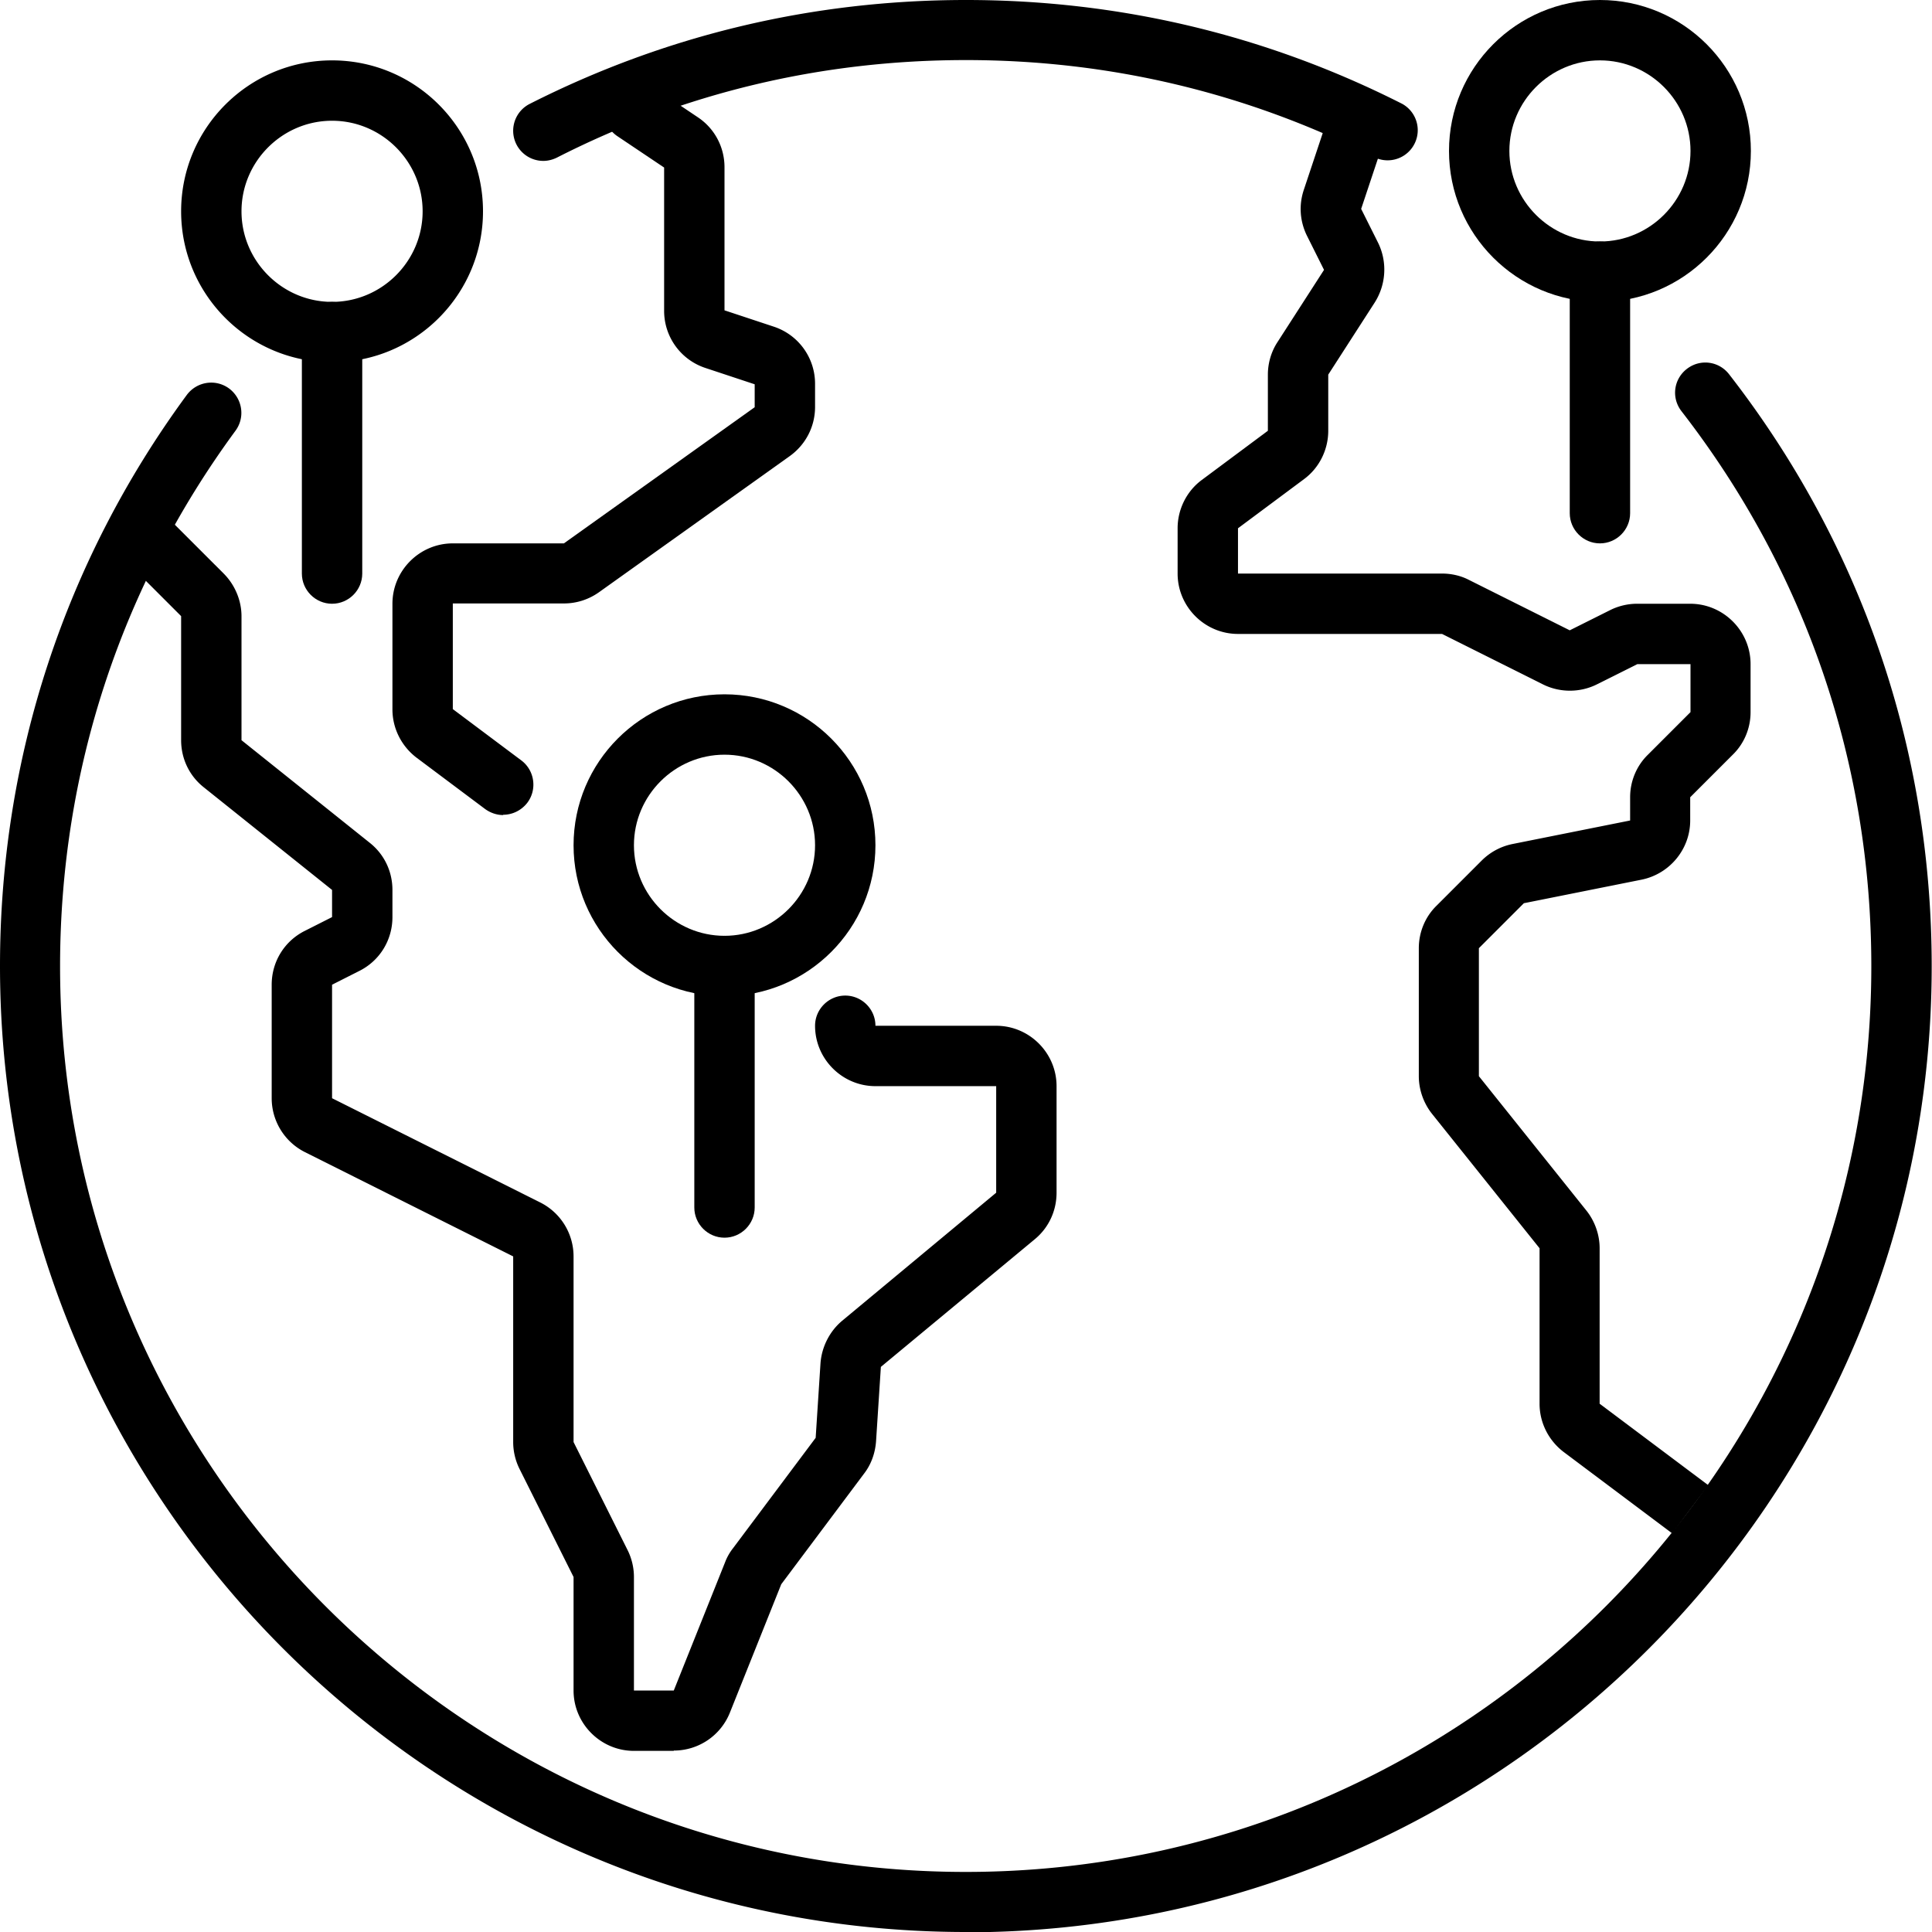
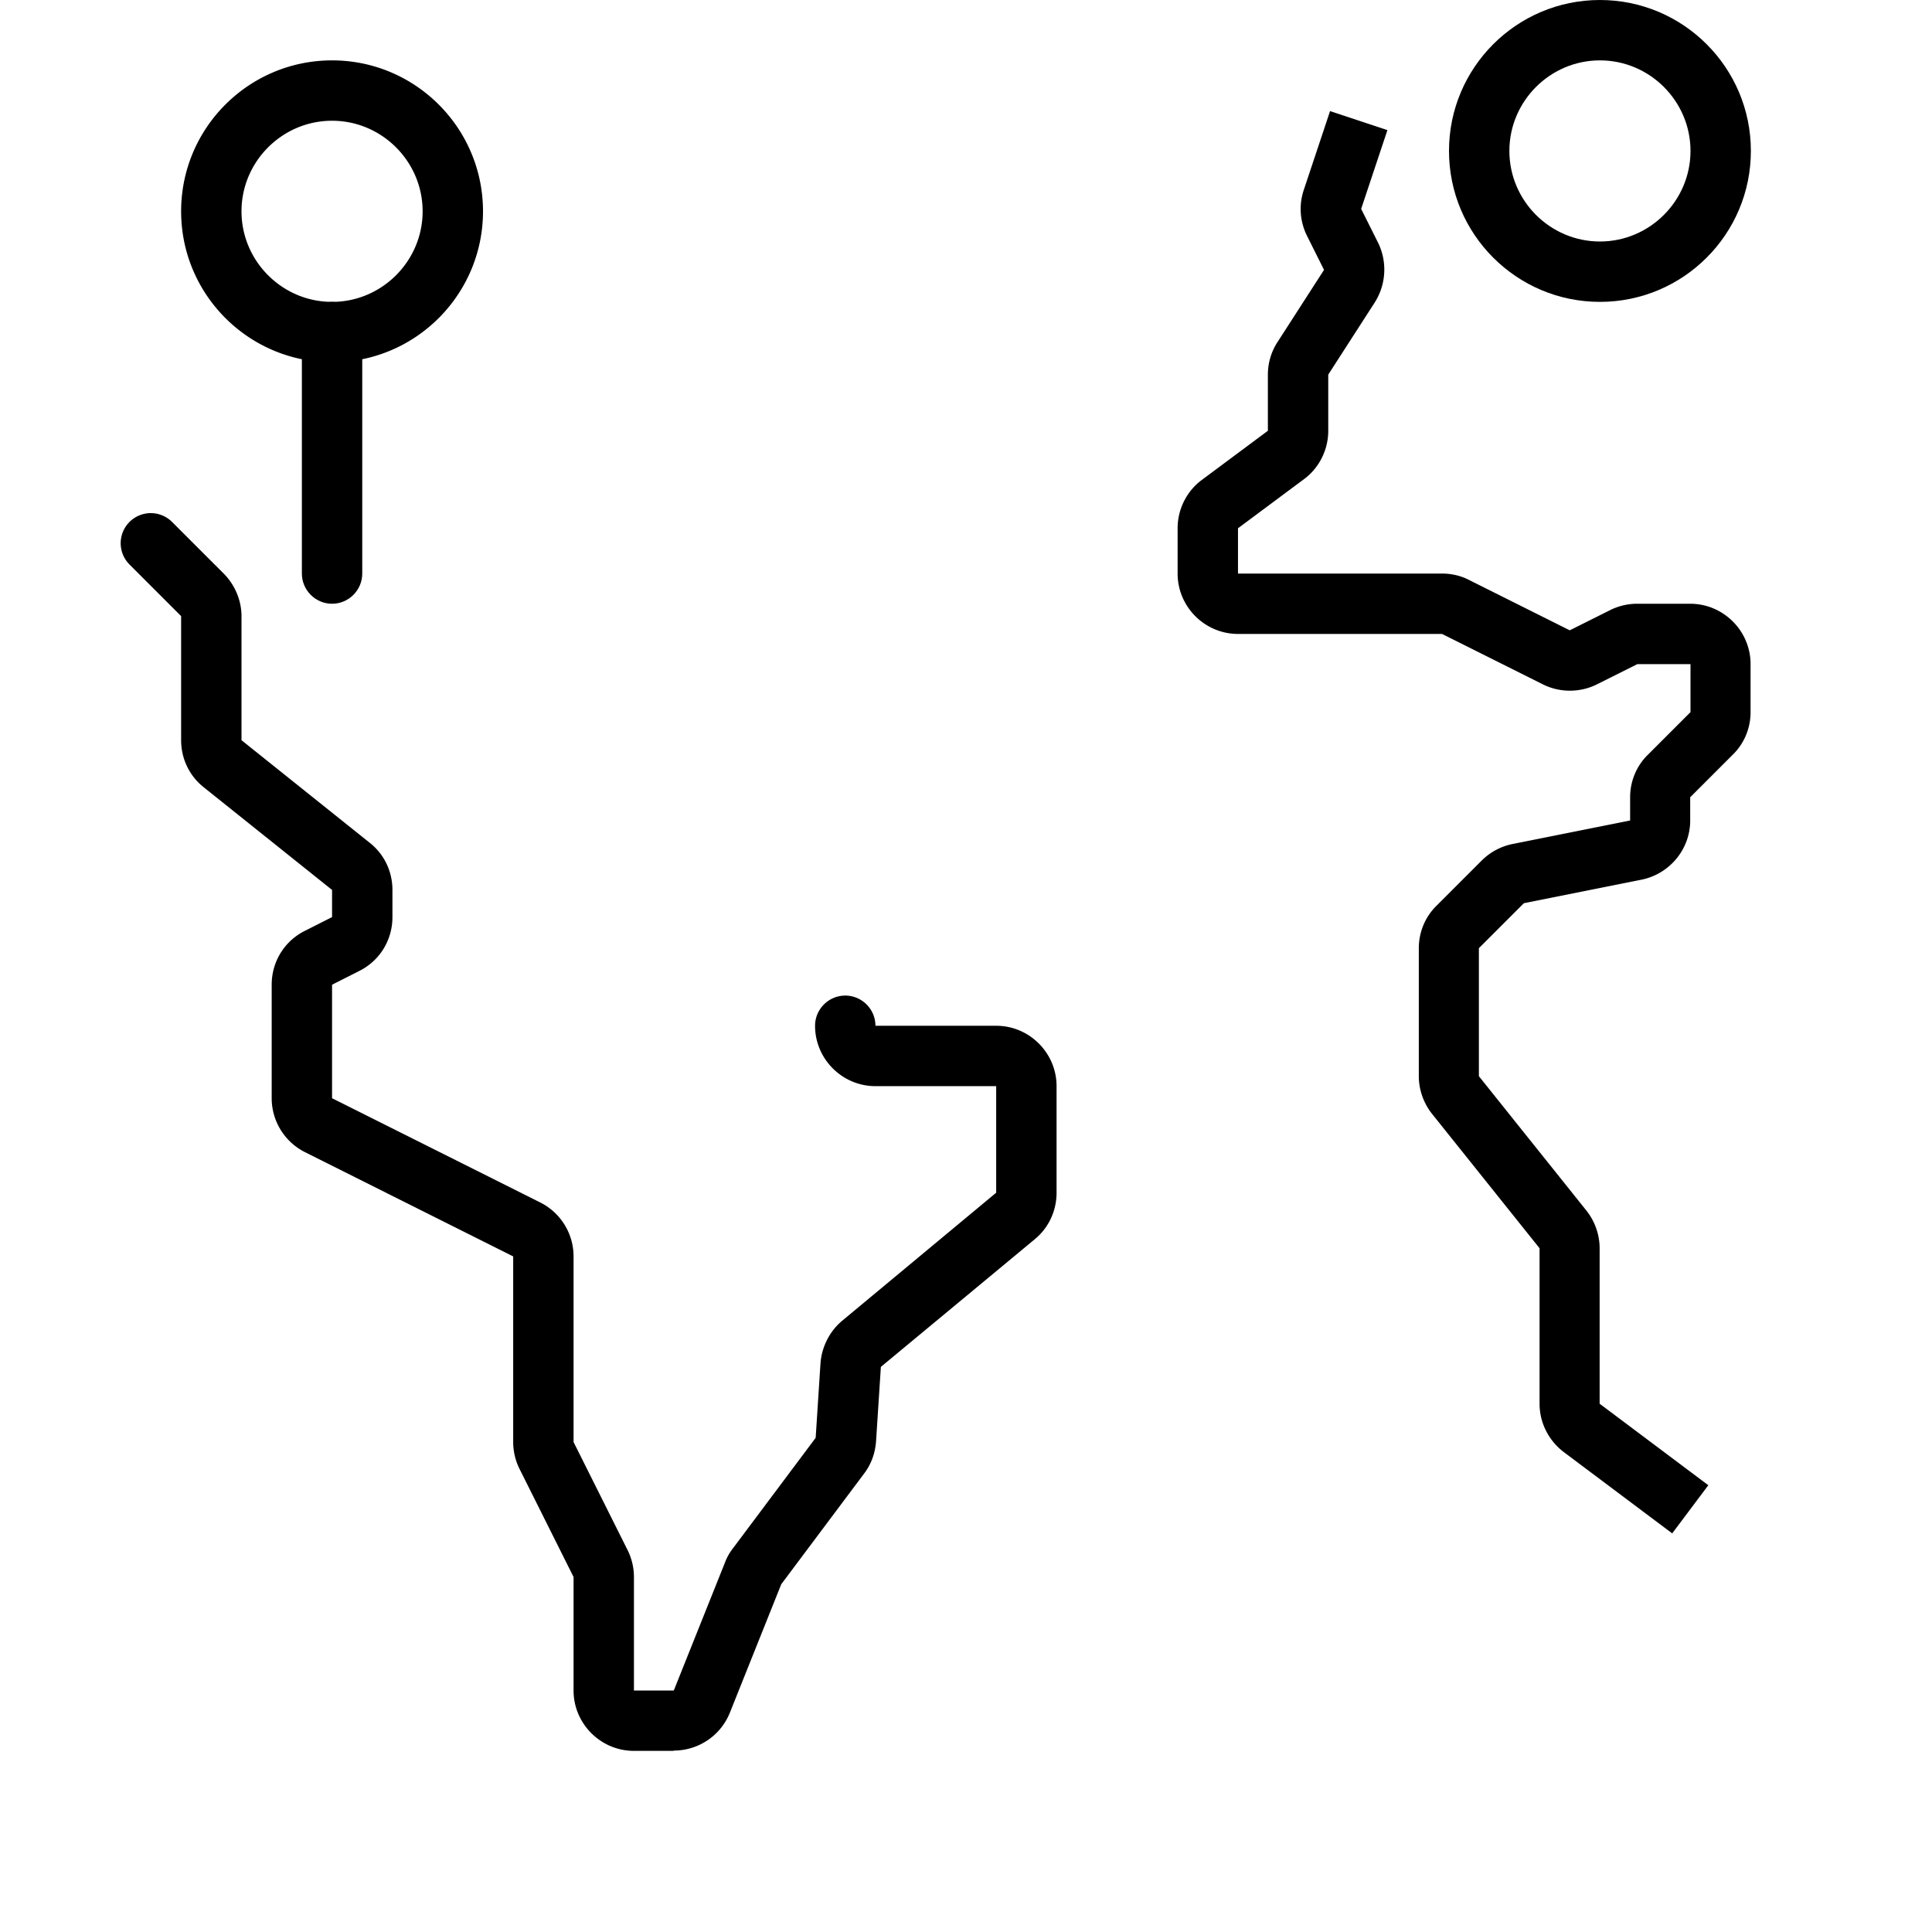
<svg xmlns="http://www.w3.org/2000/svg" version="1.1" width="512" height="512" x="0" y="0" viewBox="0 0 64 64" style="enable-background:new 0 0 512 512" xml:space="preserve">
  <g>
-     <path d="M32 64C14.35 64 0 49.64 0 32c0-6.87 2.14-13.41 6.19-18.92.33-.44.95-.54 1.4-.21.44.33.54.95.21 1.4-3.8 5.17-5.81 11.3-5.81 17.74 0 16.54 13.46 30 30 30s30-13.46 30-30c0-6.73-2.18-13.09-6.29-18.39-.34-.44-.26-1.06.18-1.4s1.06-.26 1.4.18c4.39 5.65 6.71 12.44 6.71 19.61 0 17.64-14.35 32-32 32zM18 5.33a.998.998 0 0 1-.45-1.89C22.05 1.16 26.92 0 32 0s9.95 1.16 14.45 3.44a.998.998 0 0 1-.9 1.78C41.33 3.08 36.77 1.99 32 1.99s-9.33 1.08-13.55 3.23c-.14.07-.3.11-.45.11z" fill="#000000" opacity="1" data-original="#000000" />
-     <path d="M16.67 27c-.21 0-.42-.07-.6-.2l-2.27-1.7c-.5-.38-.8-.97-.8-1.6V20c0-1.1.9-2 2-2h3.68L25 13.49v-.76l-1.63-.54a1.99 1.99 0 0 1-1.37-1.9V5.55l-1.55-1.04a1.01 1.01 0 0 1-.28-1.39c.31-.46.93-.58 1.39-.28l1.55 1.04c.56.37.89.99.89 1.66v4.74l1.63.54a1.99 1.99 0 0 1 1.37 1.9v.76c0 .65-.31 1.25-.84 1.63l-6.32 4.51c-.34.24-.74.37-1.16.37H15v3.5l2.27 1.7c.44.33.53.96.2 1.4-.2.26-.5.4-.8.4z" fill="#000000" opacity="1" data-original="#000000" />
    <path d="M22.32 58H21c-1.1 0-2-.9-2-2v-3.76l-1.79-3.58c-.14-.28-.21-.59-.21-.89v-6.15l-6.89-3.45A2 2 0 0 1 9 36.38v-3.76c0-.76.42-1.45 1.11-1.79l.89-.45v-.9l-4.25-3.4c-.48-.38-.75-.95-.75-1.56v-4.11L4.29 18.7a.996.996 0 1 1 1.41-1.41L7.41 19c.37.37.59.89.59 1.41v4.11l4.25 3.4c.48.38.75.95.75 1.56v.9c0 .76-.42 1.45-1.11 1.79l-.89.45v3.76l6.89 3.45A2 2 0 0 1 19 41.62v6.15l1.79 3.58c.14.28.21.59.21.89V56h1.32l1.7-4.25c.06-.16.15-.32.26-.46l2.74-3.66.16-2.47c.04-.54.3-1.06.72-1.41l5.1-4.24v-3.53h-4c-1.1 0-2-.9-2-2 0-.55.45-1 1-1s1 .45 1 1h4c1.1 0 2 .9 2 2v3.53c0 .6-.26 1.16-.72 1.54l-5.1 4.23-.16 2.47c-.03.39-.16.76-.4 1.07l-2.74 3.66-1.7 4.25a2 2 0 0 1-1.86 1.26zM55.4 50.8l-3.6-2.7c-.5-.38-.8-.97-.8-1.6v-5.15l-3.56-4.45c-.28-.35-.44-.8-.44-1.25v-4.24c0-.53.21-1.04.59-1.41l1.49-1.49c.28-.28.63-.47 1.02-.55l3.9-.78v-.77c0-.53.21-1.04.59-1.41L56 23.59V22h-1.76l-1.34.67c-.56.28-1.23.28-1.79 0L47.77 21h-6.76c-1.1 0-2-.9-2-2v-1.5c0-.63.3-1.23.8-1.6L42 14.27v-1.86c0-.38.11-.76.32-1.08l1.54-2.39-.56-1.12c-.24-.48-.28-1.02-.11-1.53l.87-2.61 1.9.63-.87 2.61.56 1.12c.31.63.27 1.38-.11 1.98L44 12.41v1.86c0 .63-.3 1.23-.8 1.6l-2.19 1.63V19h6.76c.31 0 .62.07.89.21L52 20.88l1.34-.67c.28-.14.59-.21.89-.21h1.76c1.1 0 2 .9 2 2v1.59c0 .53-.21 1.04-.59 1.41l-1.41 1.41v.77c0 .95-.68 1.77-1.61 1.96l-3.9.78-1.49 1.49v4.24l3.56 4.45c.28.35.44.8.44 1.25v5.15l3.6 2.7-1.2 1.6zM11 12c-2.76 0-5-2.24-5-5s2.24-5 5-5 5 2.24 5 5-2.24 5-5 5zm0-8C9.35 4 8 5.35 8 7s1.35 3 3 3 3-1.35 3-3-1.35-3-3-3z" fill="#000000" opacity="1" data-original="#000000" />
    <path d="M11 20c-.55 0-1-.45-1-1v-8c0-.55.45-1 1-1s1 .45 1 1v8c0 .55-.45 1-1 1zM53 10c-2.76 0-5-2.24-5-5s2.24-5 5-5 5 2.24 5 5-2.24 5-5 5zm0-8c-1.65 0-3 1.35-3 3s1.35 3 3 3 3-1.35 3-3-1.35-3-3-3z" fill="#000000" opacity="1" data-original="#000000" />
-     <path d="M53 18c-.55 0-1-.45-1-1V9c0-.55.45-1 1-1s1 .45 1 1v8c0 .55-.45 1-1 1zM24 33c-2.76 0-5-2.24-5-5s2.24-5 5-5 5 2.24 5 5-2.24 5-5 5zm0-8c-1.65 0-3 1.35-3 3s1.35 3 3 3 3-1.35 3-3-1.35-3-3-3z" fill="#000000" opacity="1" data-original="#000000" />
-     <path d="M24 41c-.55 0-1-.45-1-1v-8c0-.55.45-1 1-1s1 .45 1 1v8c0 .55-.45 1-1 1z" fill="#000000" opacity="1" data-original="#000000" />
  </g>
</svg>